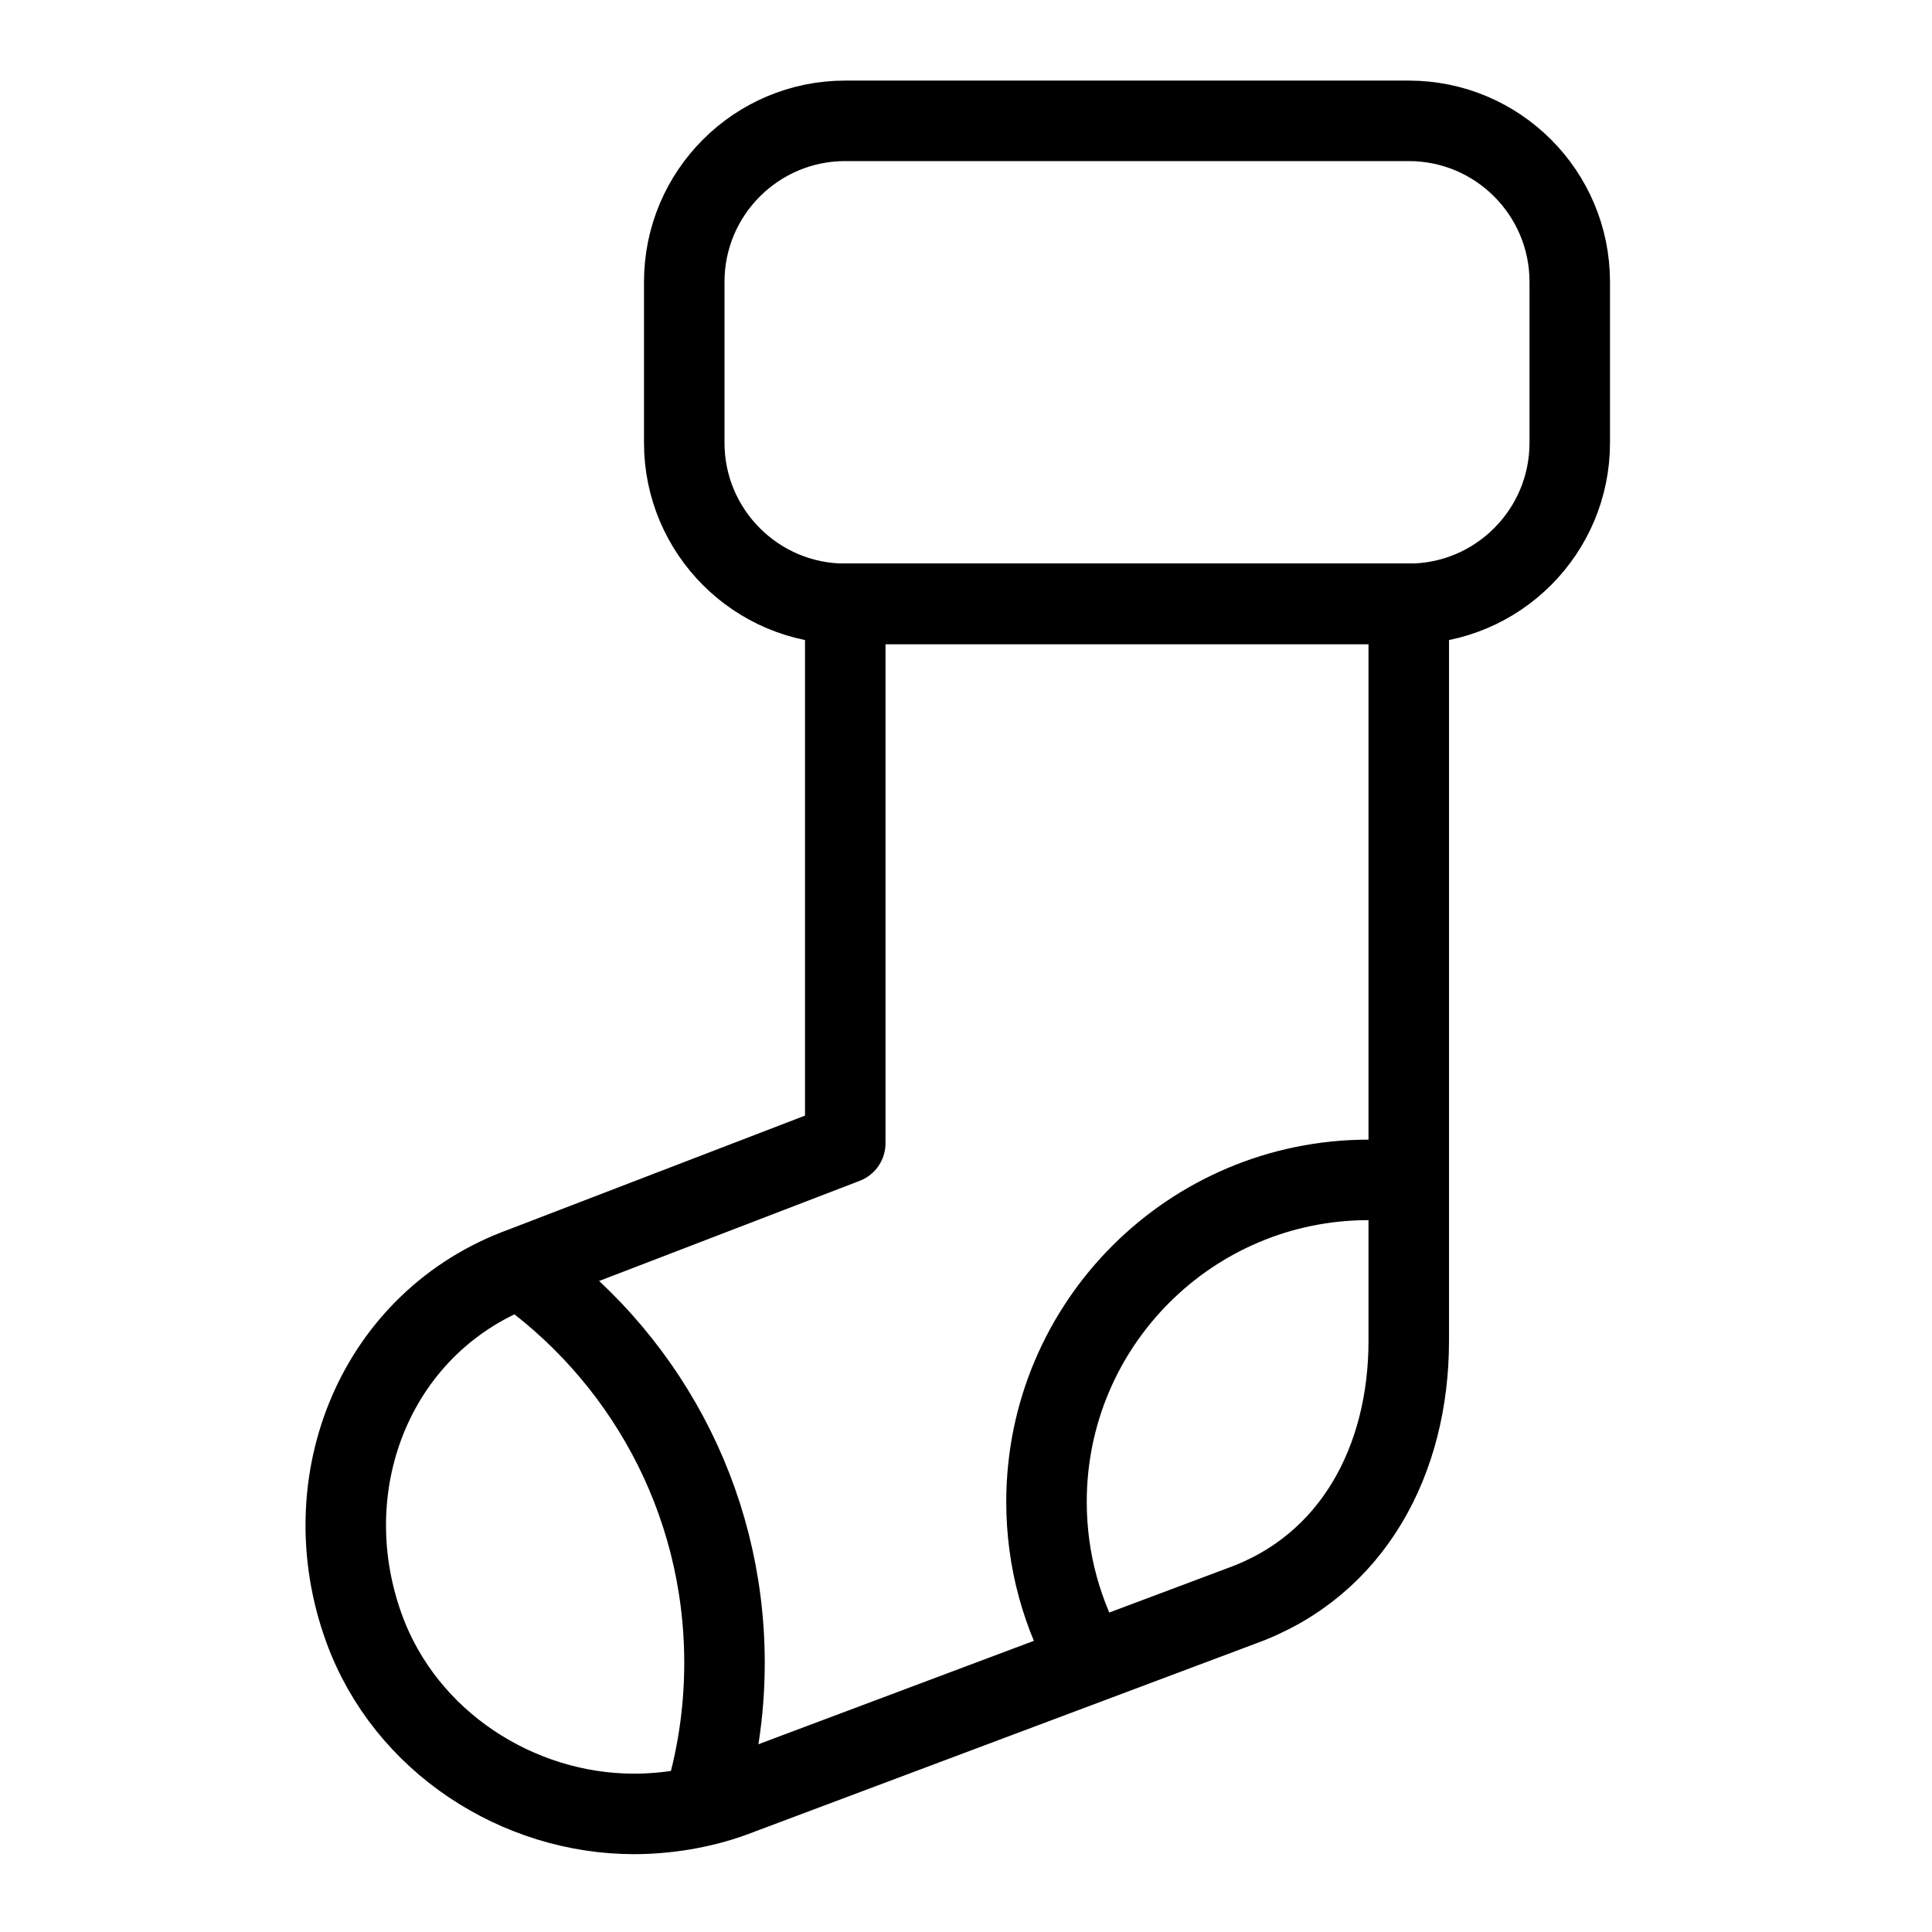
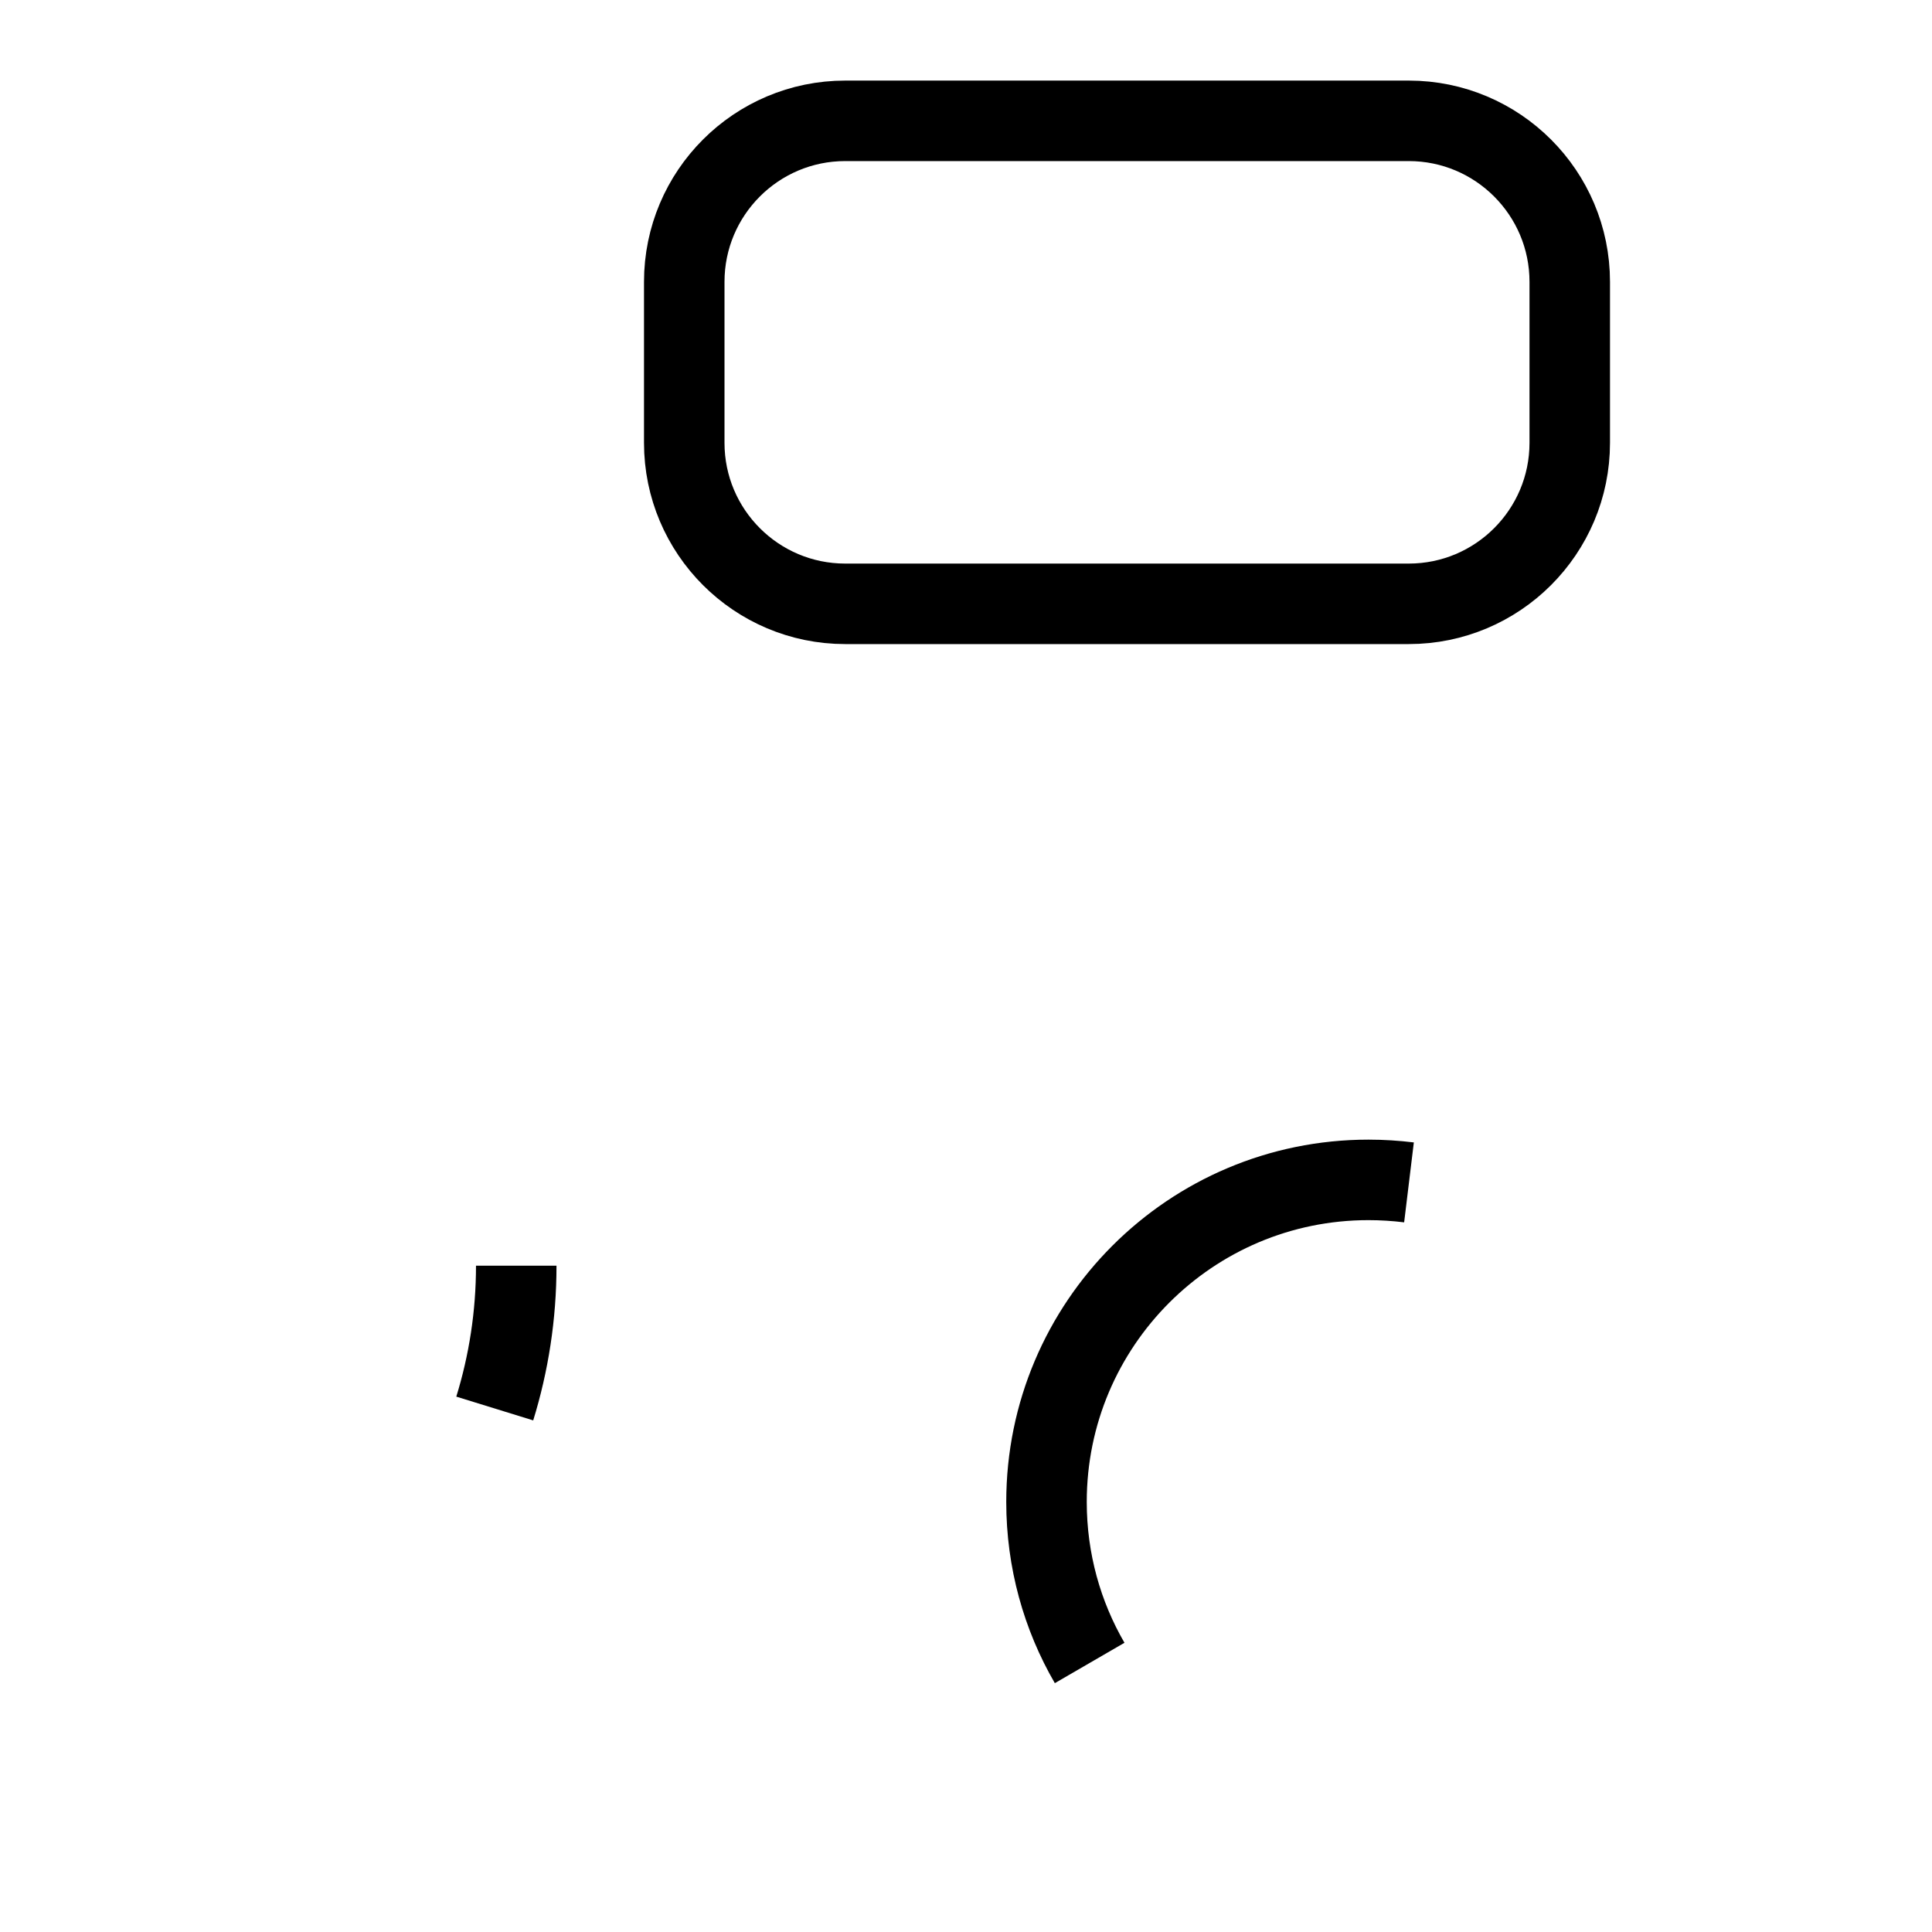
<svg xmlns="http://www.w3.org/2000/svg" version="1.1" x="0px" y="0px" width="24px" height="24px" viewBox="0 0 24 24" enable-background="new 0 0 24 24" xml:space="preserve">
  <g id="Outline_Icons">
    <g>
      <path fill="none" stroke="#000000" stroke-linejoin="round" stroke-miterlimit="10" d="M19.5,5.501c0,1.104-0.896,2-2,2h-7    c-1.104,0-2-0.896-2-2v-2c0-1.104,0.896-2,2-2h7c1.104,0,2,0.896,2,2V5.501z" />
-       <path fill="none" stroke="#000000" stroke-linejoin="round" stroke-miterlimit="10" d="M10.5,14.202l-4.004,1.539    c-1.817,0.658-2.633,2.664-1.975,4.482c0.516,1.424,1.922,2.31,3.354,2.31c0.396,0,0.829-0.067,1.223-0.21l6.327-2.375    c1.386-0.501,2.075-1.817,2.075-3.291V7.501h-7V14.202z" />
      <path fill="none" stroke="#000000" stroke-linejoin="round" stroke-miterlimit="10" d="M13.536,20.658    C13.195,20.07,13,19.387,13,18.657c0-2.209,1.791-4,4-4c0.17,0,0.338,0.011,0.503,0.031" />
-       <path fill="none" stroke="#000000" stroke-linejoin="round" stroke-miterlimit="10" d="M6.413,15.723    C7.977,16.805,9,18.611,9,20.657c0,0.618-0.094,1.214-0.267,1.774" />
+       <path fill="none" stroke="#000000" stroke-linejoin="round" stroke-miterlimit="10" d="M6.413,15.723    c0,0.618-0.094,1.214-0.267,1.774" />
    </g>
  </g>
  <g id="invisible_shape">
    <rect fill="none" width="24" height="24" />
  </g>
</svg>